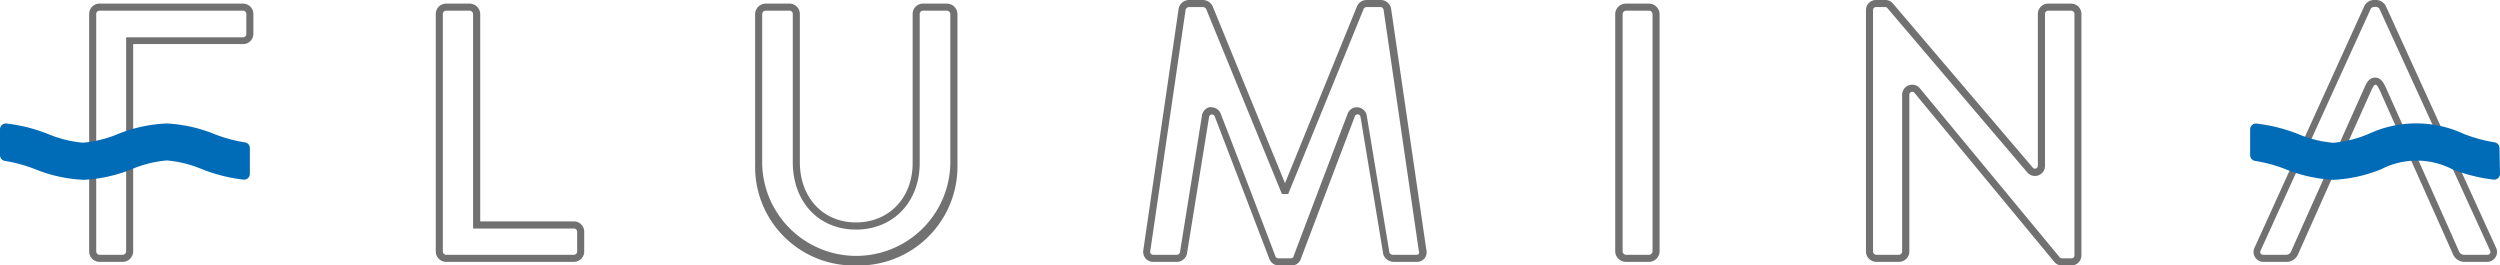
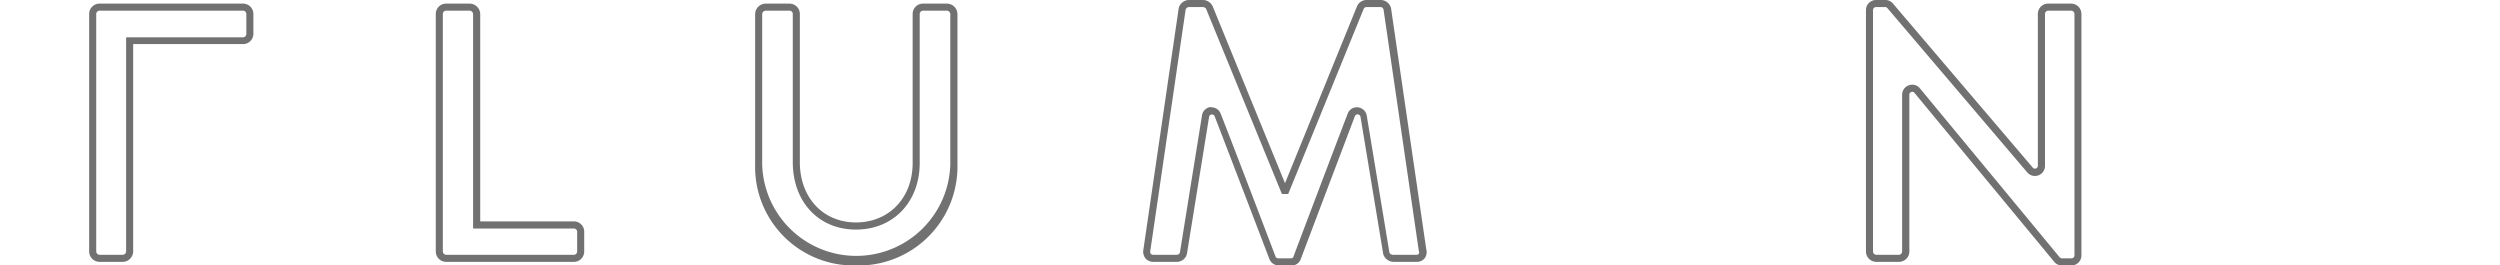
<svg xmlns="http://www.w3.org/2000/svg" viewBox="0 0 283.46 30.1">
  <defs>
    <style>.cls-1{fill:#727171;}.cls-2{fill:#006bb7;}</style>
  </defs>
  <g id="レイヤー_2" data-name="レイヤー 2">
    <g id="レイヤー_1-2" data-name="レイヤー 1">
-       <path class="cls-1" d="M282,29.69h-2.56a1.41,1.41,0,0,1-1.31-.86c-.66-1.51-6.2-13.88-8.28-18.53-.28-.62-.4-.69-.5-.69s-.23.07-.47.62c-2.12,4.72-7.65,17.09-8.32,18.61a1.41,1.41,0,0,1-1.3.85h-2.56a1.12,1.12,0,0,1-1.06-1.63L268.08.68A1.25,1.25,0,0,1,269.29,0a1.28,1.28,0,0,1,1.22.67L283,28.06A1.12,1.12,0,0,1,282,29.69ZM269.3,8.8c.7,0,1,.68,1.2,1.09,2.12,4.73,7.66,17.1,8.32,18.63a.62.62,0,0,0,.57.37H282a.39.39,0,0,0,.33-.15.37.37,0,0,0,0-.34h0L269.79,1a.53.53,0,0,0-.5-.22c-.33,0-.44.13-.49.23L256.32,28.4a.34.34,0,0,0,0,.34.37.37,0,0,0,.33.15h2.56a.6.6,0,0,0,.56-.37C260.44,27,266,14.62,268.06,10,268.28,9.48,268.59,8.8,269.3,8.8Z" />
      <path class="cls-1" d="M13.93,29.69H11.29a1.18,1.18,0,0,1-1.18-1.18V1.58A1.17,1.17,0,0,1,11.29.41H27.56a1.17,1.17,0,0,1,1.17,1.17V3.86A1.17,1.17,0,0,1,27.56,5H15.1V28.51A1.2,1.2,0,0,1,13.93,29.69ZM11.29,1.21a.38.38,0,0,0-.38.37V28.51a.39.39,0,0,0,.38.38h2.64a.41.41,0,0,0,.37-.38V4.23H27.56a.37.37,0,0,0,.37-.37V1.58a.37.37,0,0,0-.37-.37Z" />
      <path class="cls-1" d="M65.07,29.69H50.59a1.18,1.18,0,0,1-1.18-1.18V1.58A1.17,1.17,0,0,1,50.59.41h2.68a1.21,1.21,0,0,1,1.18,1.17V25.1H65.07a1.17,1.17,0,0,1,1.17,1.18v2.23A1.17,1.17,0,0,1,65.07,29.69ZM50.59,1.21a.38.38,0,0,0-.38.37V28.51a.39.39,0,0,0,.38.38H65.07a.38.38,0,0,0,.37-.38V26.28a.37.37,0,0,0-.37-.37H53.64V1.58a.41.41,0,0,0-.37-.37Z" />
      <path class="cls-1" d="M97.05,30.1A11.18,11.18,0,0,1,85.62,18.67V1.58A1.21,1.21,0,0,1,86.79.41h2.73a1.17,1.17,0,0,1,1.17,1.17V18.39c0,4,2.62,6.83,6.36,6.83s6.43-2.77,6.43-6.75V1.58A1.17,1.17,0,0,1,104.65.41h2.73a1.21,1.21,0,0,1,1.18,1.17V18.67A11.22,11.22,0,0,1,97.05,30.1ZM86.79,1.21a.41.41,0,0,0-.37.37V18.67a10.67,10.67,0,0,0,21.33,0V1.58a.41.41,0,0,0-.37-.37h-2.73a.38.38,0,0,0-.37.37V18.47c0,4.45-3,7.56-7.23,7.56s-7.16-3.14-7.16-7.64V1.58a.37.37,0,0,0-.37-.37Z" />
      <path class="cls-1" d="M146.36,30.1H145a1.14,1.14,0,0,1-1.07-.73h0s-4.24-11.09-6.21-16.19a.33.33,0,0,0-.63.08l-2.51,15.52a1.18,1.18,0,0,1-1.12.91h-2.65a1.17,1.17,0,0,1-.92-.38,1.23,1.23,0,0,1-.25-1L133.65.91A1.22,1.22,0,0,1,134.77,0h1.66a1.23,1.23,0,0,1,1.07.72l8.2,20.05L153.87.7a1.17,1.17,0,0,1,1.07-.7h1.66a1.22,1.22,0,0,1,1.12.92l4,27.37a1.16,1.16,0,0,1-.19,1,1.13,1.13,0,0,1-.94.4H158a1.26,1.26,0,0,1-1.16-.86l-2.58-15.58a.34.34,0,0,0-.3-.28.32.32,0,0,0-.34.21c-1.94,5.11-6.14,16.21-6.14,16.21A1.09,1.09,0,0,1,146.36,30.1Zm-9-17.93a1.11,1.11,0,0,1,1.05.73c2,5.1,6.22,16.2,6.22,16.2a.33.33,0,0,0,.31.19h1.4c.19,0,.29-.09.31-.17s4.2-11.12,6.15-16.22a1.11,1.11,0,0,1,1.17-.73,1.14,1.14,0,0,1,1,.95l2.57,15.53a.46.46,0,0,0,.38.24h2.64a.45.45,0,0,0,.31-.1.44.44,0,0,0,0-.35l-4-27.37A.44.44,0,0,0,156.6.8h-1.66a.39.39,0,0,0-.31.18L146.06,22h-.71l-8.6-21a.48.48,0,0,0-.32-.2h-1.66a.44.44,0,0,0-.34.3l-4,27.31a.45.45,0,0,0,.06.38.43.43,0,0,0,.31.1h2.65a.43.43,0,0,0,.33-.23l2.5-15.53a1.13,1.13,0,0,1,1-1Z" />
-       <path class="cls-1" d="M187,29.69h-2.69a1.21,1.21,0,0,1-1.17-1.18V1.58A1.21,1.21,0,0,1,184.35.41H187a1.21,1.21,0,0,1,1.17,1.17V28.51A1.21,1.21,0,0,1,187,29.69ZM184.35,1.21a.41.41,0,0,0-.37.37V28.51a.41.41,0,0,0,.37.38H187a.41.41,0,0,0,.37-.38V1.58a.41.41,0,0,0-.37-.37Z" />
      <path class="cls-1" d="M234.88,30.1h-1.09a1.12,1.12,0,0,1-.87-.41L217.07,10.53a.3.3,0,0,0-.36-.1.32.32,0,0,0-.22.31V28.51a1.18,1.18,0,0,1-1.18,1.18h-2.56a1.18,1.18,0,0,1-1.18-1.18V1.14A1.14,1.14,0,0,1,212.71,0h1.06a1.1,1.1,0,0,1,.85.39L230.48,19a.3.3,0,0,0,.36.1.33.33,0,0,0,.22-.31V1.58A1.17,1.17,0,0,1,232.24.41h2.6A1.17,1.17,0,0,1,236,1.58V29A1.14,1.14,0,0,1,234.88,30.1ZM216.82,9.6a1.12,1.12,0,0,1,.87.42l15.85,19.16a.33.33,0,0,0,.25.11h1.09a.33.33,0,0,0,.33-.33V1.58a.38.38,0,0,0-.37-.37h-2.6a.37.37,0,0,0-.37.37V18.83a1.14,1.14,0,0,1-2,.73L214,.92a.33.33,0,0,0-.24-.12h-1.06a.34.34,0,0,0-.33.34V28.51a.38.38,0,0,0,.37.38h2.56a.38.38,0,0,0,.37-.38V10.74a1.14,1.14,0,0,1,.76-1.07A1.27,1.27,0,0,1,216.82,9.6Z" />
-       <path class="cls-2" d="M28.33,19.71a.66.66,0,0,1-.69.66,18.56,18.56,0,0,1-4.72-1.18,13.32,13.32,0,0,0-4-1,13.25,13.25,0,0,0-4,1,16.64,16.64,0,0,1-5.42,1.2A16.53,16.53,0,0,1,4,19.19,16.9,16.9,0,0,0,.6,18.25a.65.65,0,0,1-.6-.64V14.67A.66.66,0,0,1,.69,14a18.56,18.56,0,0,1,4.72,1.18,13.35,13.35,0,0,0,4,1,13.21,13.21,0,0,0,4-1A16.64,16.64,0,0,1,18.89,14a16.53,16.53,0,0,1,5.41,1.2,16.9,16.9,0,0,0,3.43.94.65.65,0,0,1,.6.64Z" />
-       <path class="cls-2" d="M283.46,19.71a.66.66,0,0,1-.68.66,18.64,18.64,0,0,1-4.73-1.18,8.78,8.78,0,0,0-8.06,0,16.53,16.53,0,0,1-5.41,1.2,16.64,16.64,0,0,1-5.42-1.2,16.81,16.81,0,0,0-3.42-.94.66.66,0,0,1-.61-.64V14.67a.66.66,0,0,1,.69-.66,18.64,18.64,0,0,1,4.73,1.18,13.21,13.21,0,0,0,4,1,13.28,13.28,0,0,0,4-1,12.8,12.8,0,0,1,10.82,0,17.07,17.07,0,0,0,3.43.94.65.65,0,0,1,.6.64Z" />
    </g>
  </g>
</svg>